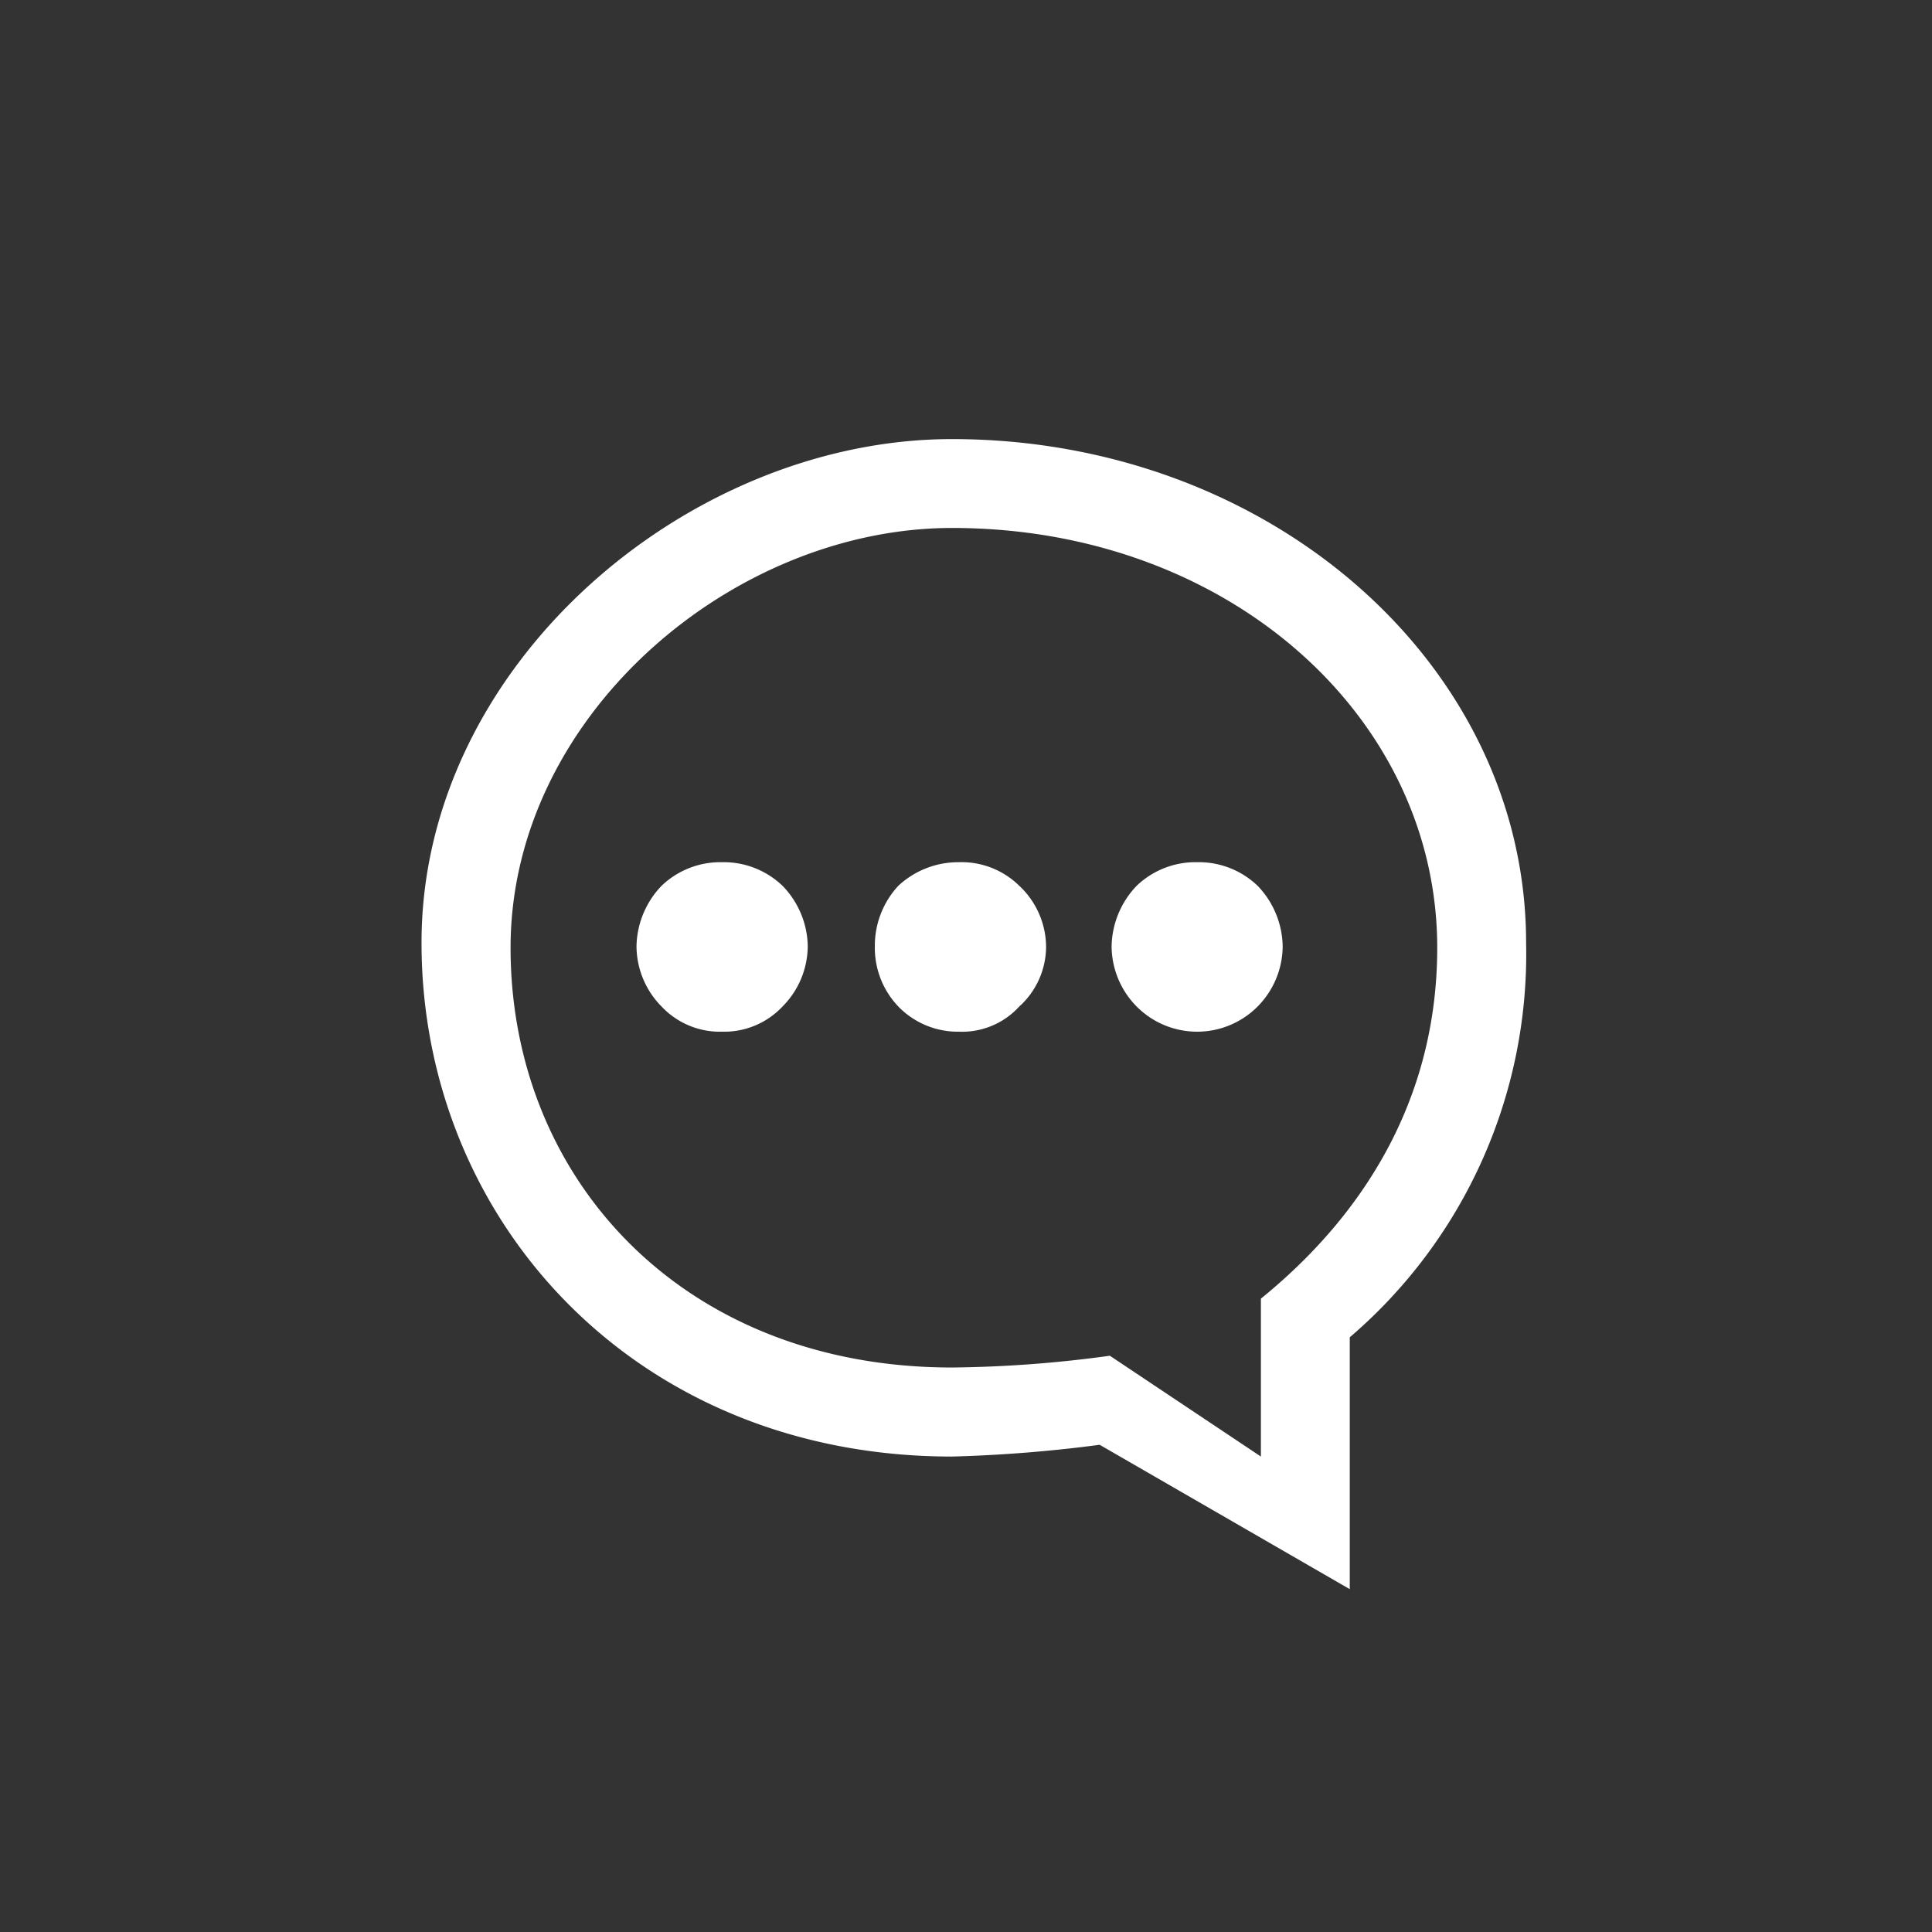
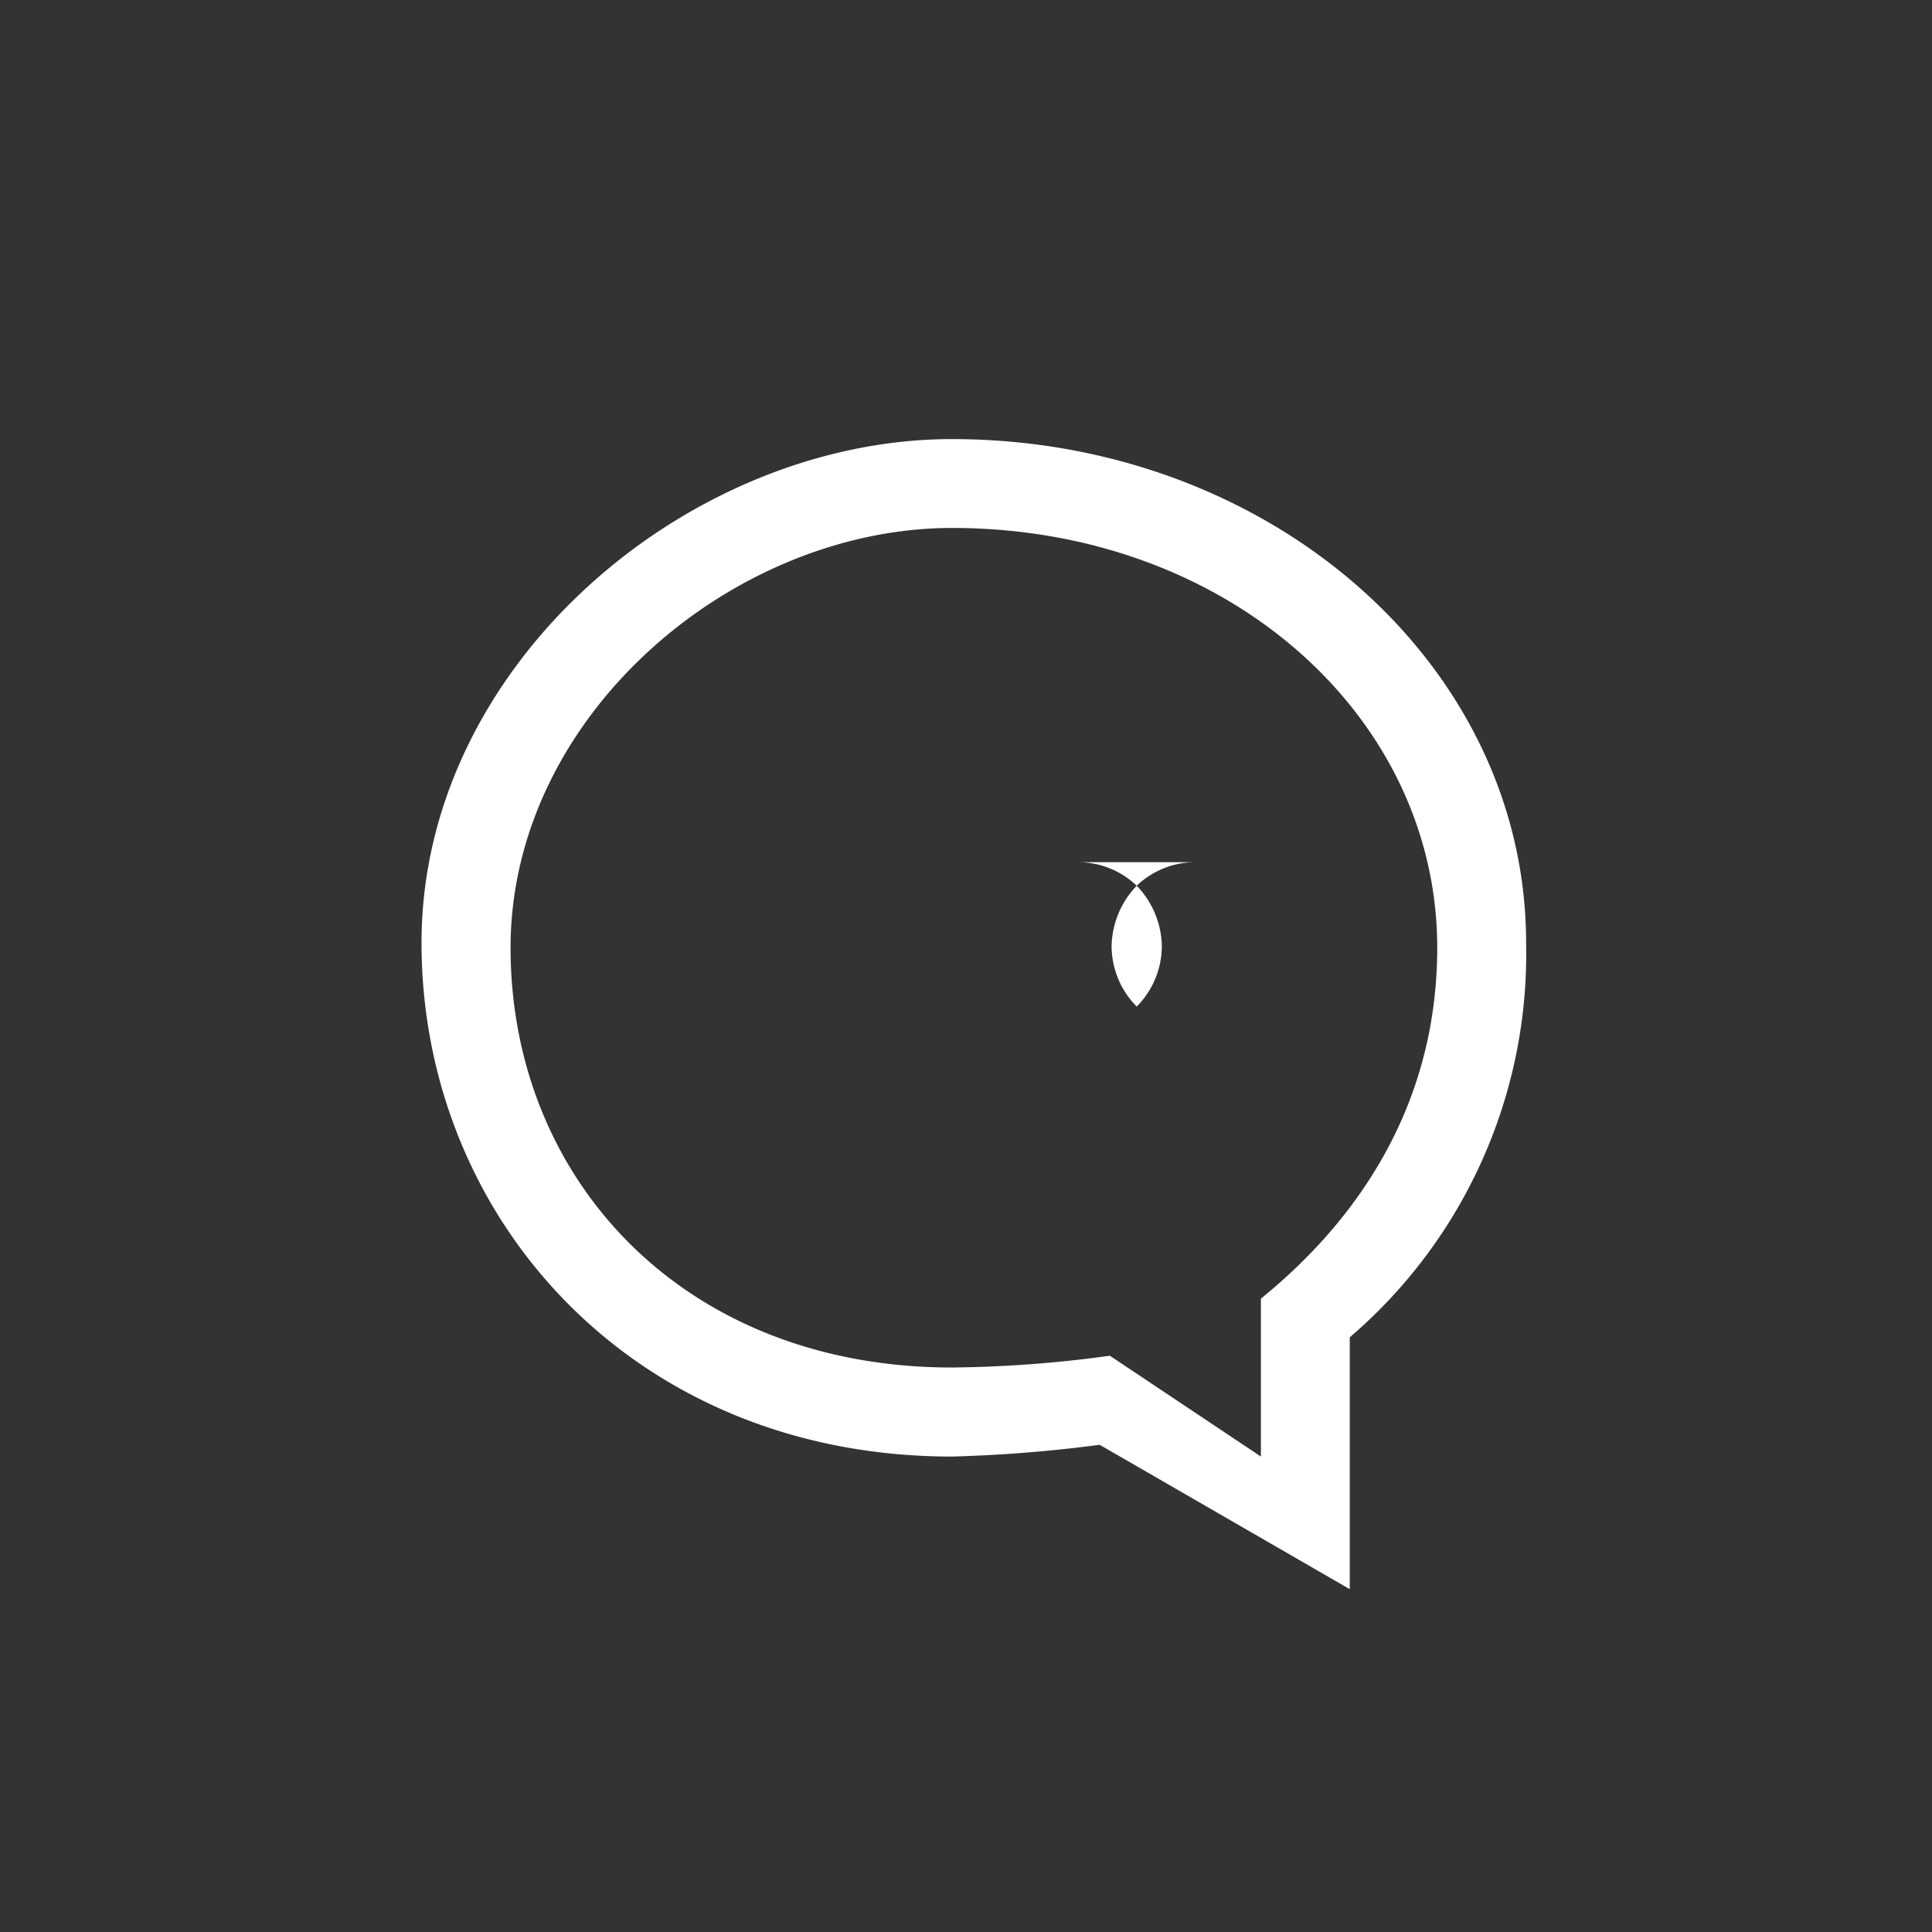
<svg xmlns="http://www.w3.org/2000/svg" viewBox="0 0 110 110">
  <rect x="0" y="0" width="110" height="110" fill="#333333" stroke="none" />
  <defs>
    <style>
      .cls-1 {
        fill: #9dd197;
        opacity: 0;
      }

      .cls-2 {
        fill: #fff;
        fill-rule: evenodd;
      }
    </style>
  </defs>
  <g id="icon-chat" transform="translate(-829 -912)">
-     <circle id="Ellipse_6" data-name="Ellipse 6" class="cls-1" cx="55" cy="55" r="55" transform="translate(829 912)" />
    <g id="Group_297" data-name="Group 297" transform="translate(853 937)">
      <path id="Path_403" data-name="Path 403" class="cls-2" d="M38.61,57.26a79.929,79.929,0,0,1-8.41.67C12.14,57.93,0,44.45,0,28.68,0,12.81,15.2,0,30.2,0,48.27,0,62.89,12.81,62.89,28.68A28.718,28.718,0,0,1,52.85,51.14V65.48Zm19.22-28.3c0-13.19-11.95-23.9-27.62-23.9-12.52,0-25.14,10.71-25.14,23.9s9.85,23.9,25.14,23.9a70.026,70.026,0,0,0,8.98-.67l8.6,5.74V48.94c6.12-4.97,10.04-11.66,10.04-19.98Z" />
-       <path id="Path_404" data-name="Path 404" class="cls-2" d="M44.16,24.09a4.836,4.836,0,0,0-3.44,1.34h0a5.1,5.1,0,0,0-1.43,3.44,4.91,4.91,0,0,0,1.43,3.44h0a4.853,4.853,0,0,0,6.88,0h0a4.91,4.91,0,0,0,1.43-3.44,5.078,5.078,0,0,0-1.43-3.44h0a4.836,4.836,0,0,0-3.44-1.34Z" />
-       <path id="Path_405" data-name="Path 405" class="cls-2" d="M17.11,24.09a4.836,4.836,0,0,0-3.44,1.34h0a5.1,5.1,0,0,0-1.43,3.44,4.91,4.91,0,0,0,1.43,3.44h0a4.556,4.556,0,0,0,3.44,1.43,4.556,4.556,0,0,0,3.44-1.43h0a4.918,4.918,0,0,0,1.44-3.44,5.042,5.042,0,0,0-1.44-3.44h0a4.836,4.836,0,0,0-3.44-1.34Z" />
-       <path id="Path_406" data-name="Path 406" class="cls-2" d="M30.59,24.09a5.013,5.013,0,0,0-3.44,1.34h0a5.013,5.013,0,0,0-1.34,3.44,4.836,4.836,0,0,0,1.34,3.44h0a4.714,4.714,0,0,0,3.44,1.43,4.408,4.408,0,0,0,3.44-1.43,4.607,4.607,0,0,0,1.53-3.44,4.8,4.8,0,0,0-1.53-3.44h0a4.687,4.687,0,0,0-3.44-1.34Z" />
+       <path id="Path_404" data-name="Path 404" class="cls-2" d="M44.16,24.09a4.836,4.836,0,0,0-3.44,1.34h0a5.1,5.1,0,0,0-1.43,3.44,4.91,4.91,0,0,0,1.43,3.44h0h0a4.91,4.91,0,0,0,1.43-3.44,5.078,5.078,0,0,0-1.43-3.44h0a4.836,4.836,0,0,0-3.44-1.34Z" />
    </g>
  </g>
</svg>